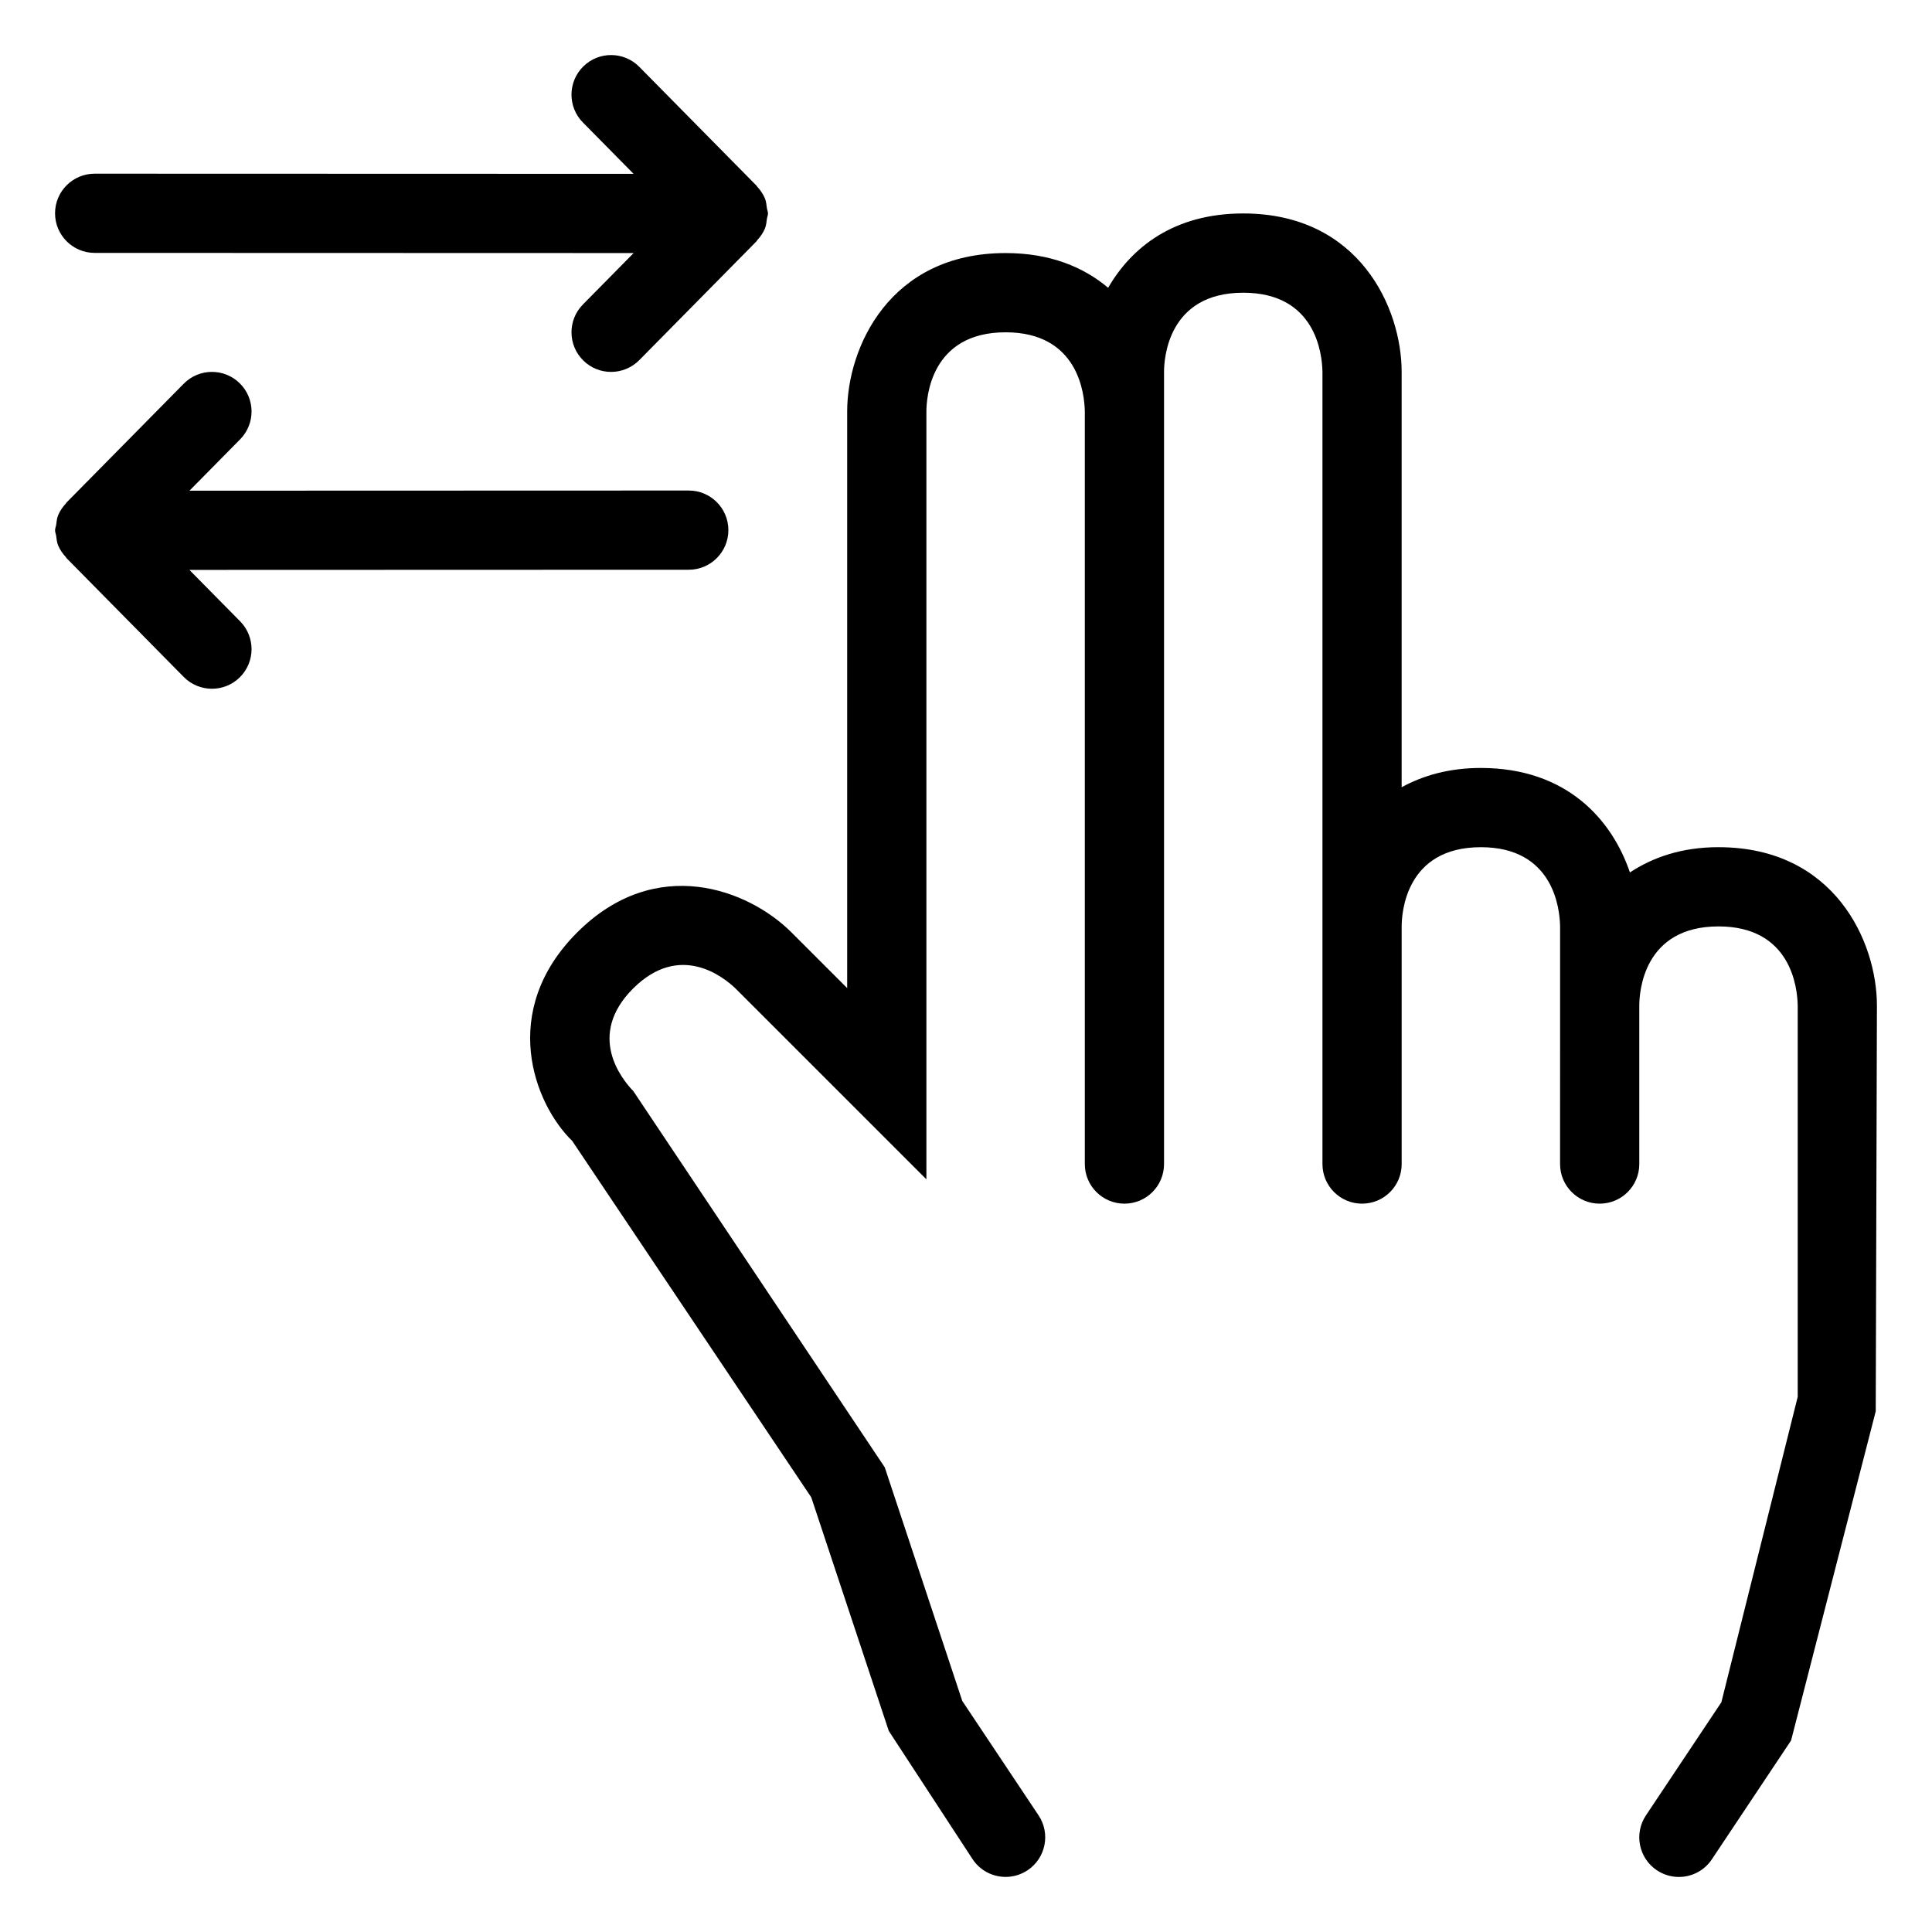
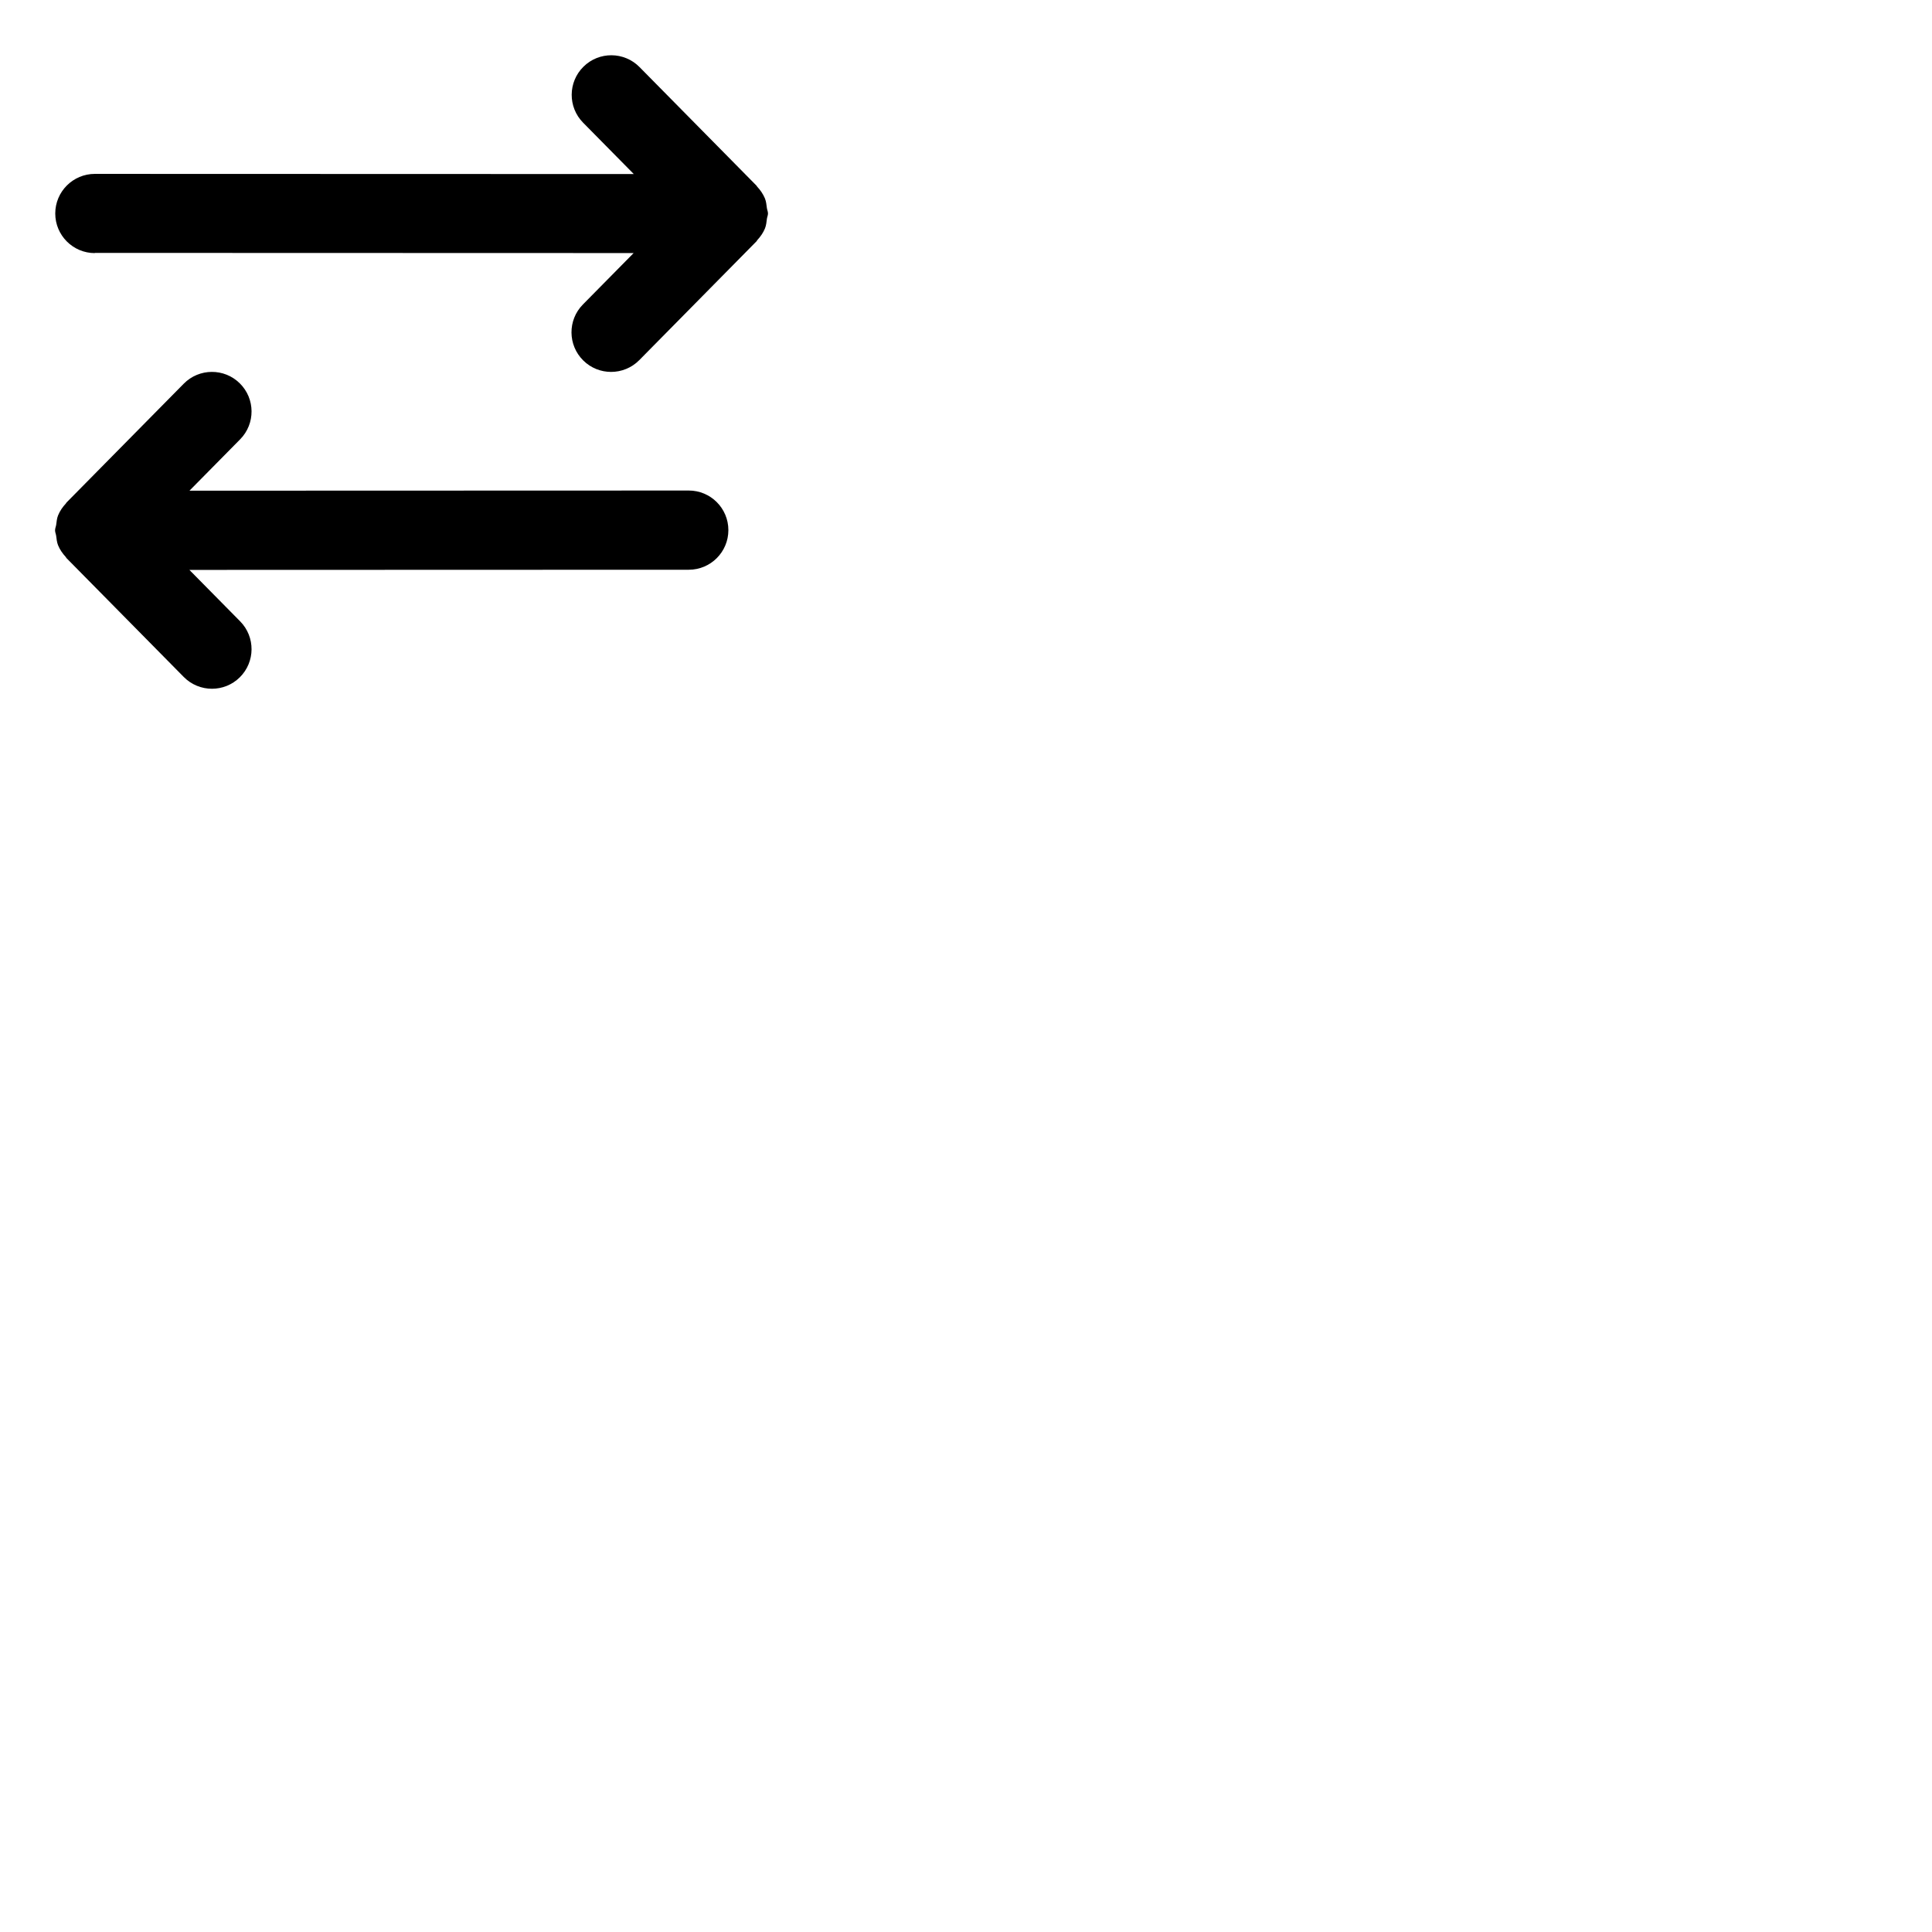
<svg xmlns="http://www.w3.org/2000/svg" fill="#000000" width="800px" height="800px" version="1.1" viewBox="144 144 512 512">
  <g>
-     <path d="m599.42 368.51c-9.781 0-17.383 2.699-23.477 6.695-4.738-13.965-16.734-27.688-39.5-27.688-8.461 0-15.316 2.008-20.992 5.106v-110.07c0-16.871-11.184-41.984-41.984-41.984-18.328 0-29.586 8.941-35.797 19.699-6.512-5.492-15.383-9.203-27.176-9.203-30.801 0-41.984 25.113-41.984 41.984v152.81l-14.738-14.738c-11.418-11.43-35.988-20.848-56.828 0-20.848 20.848-11.418 45.406-1.293 55.246l63.344 94.445 20.543 61.91 22.223 34.008c2.019 3.031 5.352 4.672 8.742 4.672 2 0 4.019-0.574 5.812-1.762 4.828-3.219 6.129-9.738 2.91-14.555l-20.215-30.32-20.543-61.91-66.625-99.691c-3.148-3.258-12.445-14.82-0.062-27.203 12.391-12.352 23.965-3.066 27.141 0l50.582 50.574v-203.48c0-3.504 1.016-20.992 20.992-20.992 19.168 0 20.91 16.125 20.992 20.992v199.43c0 5.801 4.695 10.496 10.496 10.496s10.496-4.695 10.496-10.496v-209.92c0-3.504 1.016-20.992 20.992-20.992 19.168 0 20.91 16.125 20.992 20.992v209.92c0 5.801 4.695 10.496 10.496 10.496 5.801 0 10.496-4.695 10.496-10.496v-62.977c0-3.504 1.016-20.992 20.992-20.992 19.168 0 20.91 16.125 20.992 20.992v20.992l-0.004 31.488v10.496c0 5.801 4.695 10.496 10.496 10.496 5.801 0 10.496-4.695 10.496-10.496v-41.984c0-3.504 1.016-20.992 20.992-20.992 19.168 0 20.91 16.125 20.992 20.992v103.67l-20.234 80.953-19.988 29.973c-3.219 4.816-1.918 11.336 2.91 14.555 1.797 1.188 3.816 1.762 5.816 1.762 3.394 0 6.723-1.641 8.742-4.676l20.992-31.488 22.438-87.25 0.316-107.5c0-16.875-11.184-41.984-41.984-41.984z" />
-     <path d="m169.09 211.02 142.83 0.043-13.445 13.629c-4.07 4.121-4.027 10.773 0.102 14.844 2.039 2.019 4.703 3.023 7.371 3.023 2.707 0 5.422-1.047 7.473-3.125l30.992-31.414c0.02-0.02 0.035-0.039 0.055-0.055l0.02-0.02c0.094-0.098 0.121-0.227 0.215-0.328 0.832-0.906 1.543-1.918 2.019-3.074 0.336-0.824 0.402-1.703 0.52-2.578 0.066-0.477 0.281-0.898 0.281-1.391 0-0.5-0.215-0.93-0.285-1.41-0.121-0.867-0.184-1.738-0.516-2.559-0.484-1.176-1.203-2.211-2.055-3.129-0.078-0.082-0.102-0.191-0.18-0.273l-0.016-0.016c-0.02-0.02-0.035-0.039-0.055-0.055l-30.996-31.418c-4.07-4.129-10.734-4.172-14.844-0.102-4.129 4.07-4.172 10.723-0.102 14.844l13.43 13.613-142.82-0.043c-5.793 0-10.496 4.695-10.496 10.496 0 5.789 4.695 10.496 10.496 10.496z" />
+     <path d="m169.09 211.02 142.83 0.043-13.445 13.629c-4.07 4.121-4.027 10.773 0.102 14.844 2.039 2.019 4.703 3.023 7.371 3.023 2.707 0 5.422-1.047 7.473-3.125l30.992-31.414c0.02-0.02 0.035-0.039 0.055-0.055l0.02-0.02c0.094-0.098 0.121-0.227 0.215-0.328 0.832-0.906 1.543-1.918 2.019-3.074 0.336-0.824 0.402-1.703 0.52-2.578 0.066-0.477 0.281-0.898 0.281-1.391 0-0.5-0.215-0.93-0.285-1.41-0.121-0.867-0.184-1.738-0.516-2.559-0.484-1.176-1.203-2.211-2.055-3.129-0.078-0.082-0.102-0.191-0.18-0.273l-0.016-0.016l-30.996-31.418c-4.07-4.129-10.734-4.172-14.844-0.102-4.129 4.07-4.172 10.723-0.102 14.844l13.43 13.613-142.82-0.043c-5.793 0-10.496 4.695-10.496 10.496 0 5.789 4.695 10.496 10.496 10.496z" />
    <path d="m194.19 295.03 132.34-0.043c5.801 0 10.496-4.703 10.496-10.496 0-5.801-4.703-10.496-10.496-10.496l-132.32 0.043 13.43-13.613c4.07-4.121 4.027-10.773-0.102-14.844-4.113-4.07-10.773-4.027-14.844 0.102l-30.996 31.418c-0.02 0.02-0.035 0.039-0.055 0.055l-0.016 0.016c-0.078 0.078-0.102 0.184-0.176 0.266-0.855 0.922-1.578 1.961-2.059 3.141-0.328 0.801-0.383 1.656-0.504 2.5-0.074 0.5-0.297 0.945-0.297 1.465 0 0.512 0.219 0.949 0.289 1.441 0.121 0.852 0.18 1.715 0.512 2.523 0.473 1.16 1.188 2.176 2.023 3.086 0.09 0.098 0.117 0.223 0.211 0.32l0.02 0.02c0.02 0.02 0.035 0.039 0.055 0.055l30.992 31.414c2.051 2.078 4.766 3.125 7.473 3.125 2.664 0 5.328-1.004 7.371-3.023 4.129-4.07 4.172-10.723 0.102-14.844z" />
  </g>
</svg>